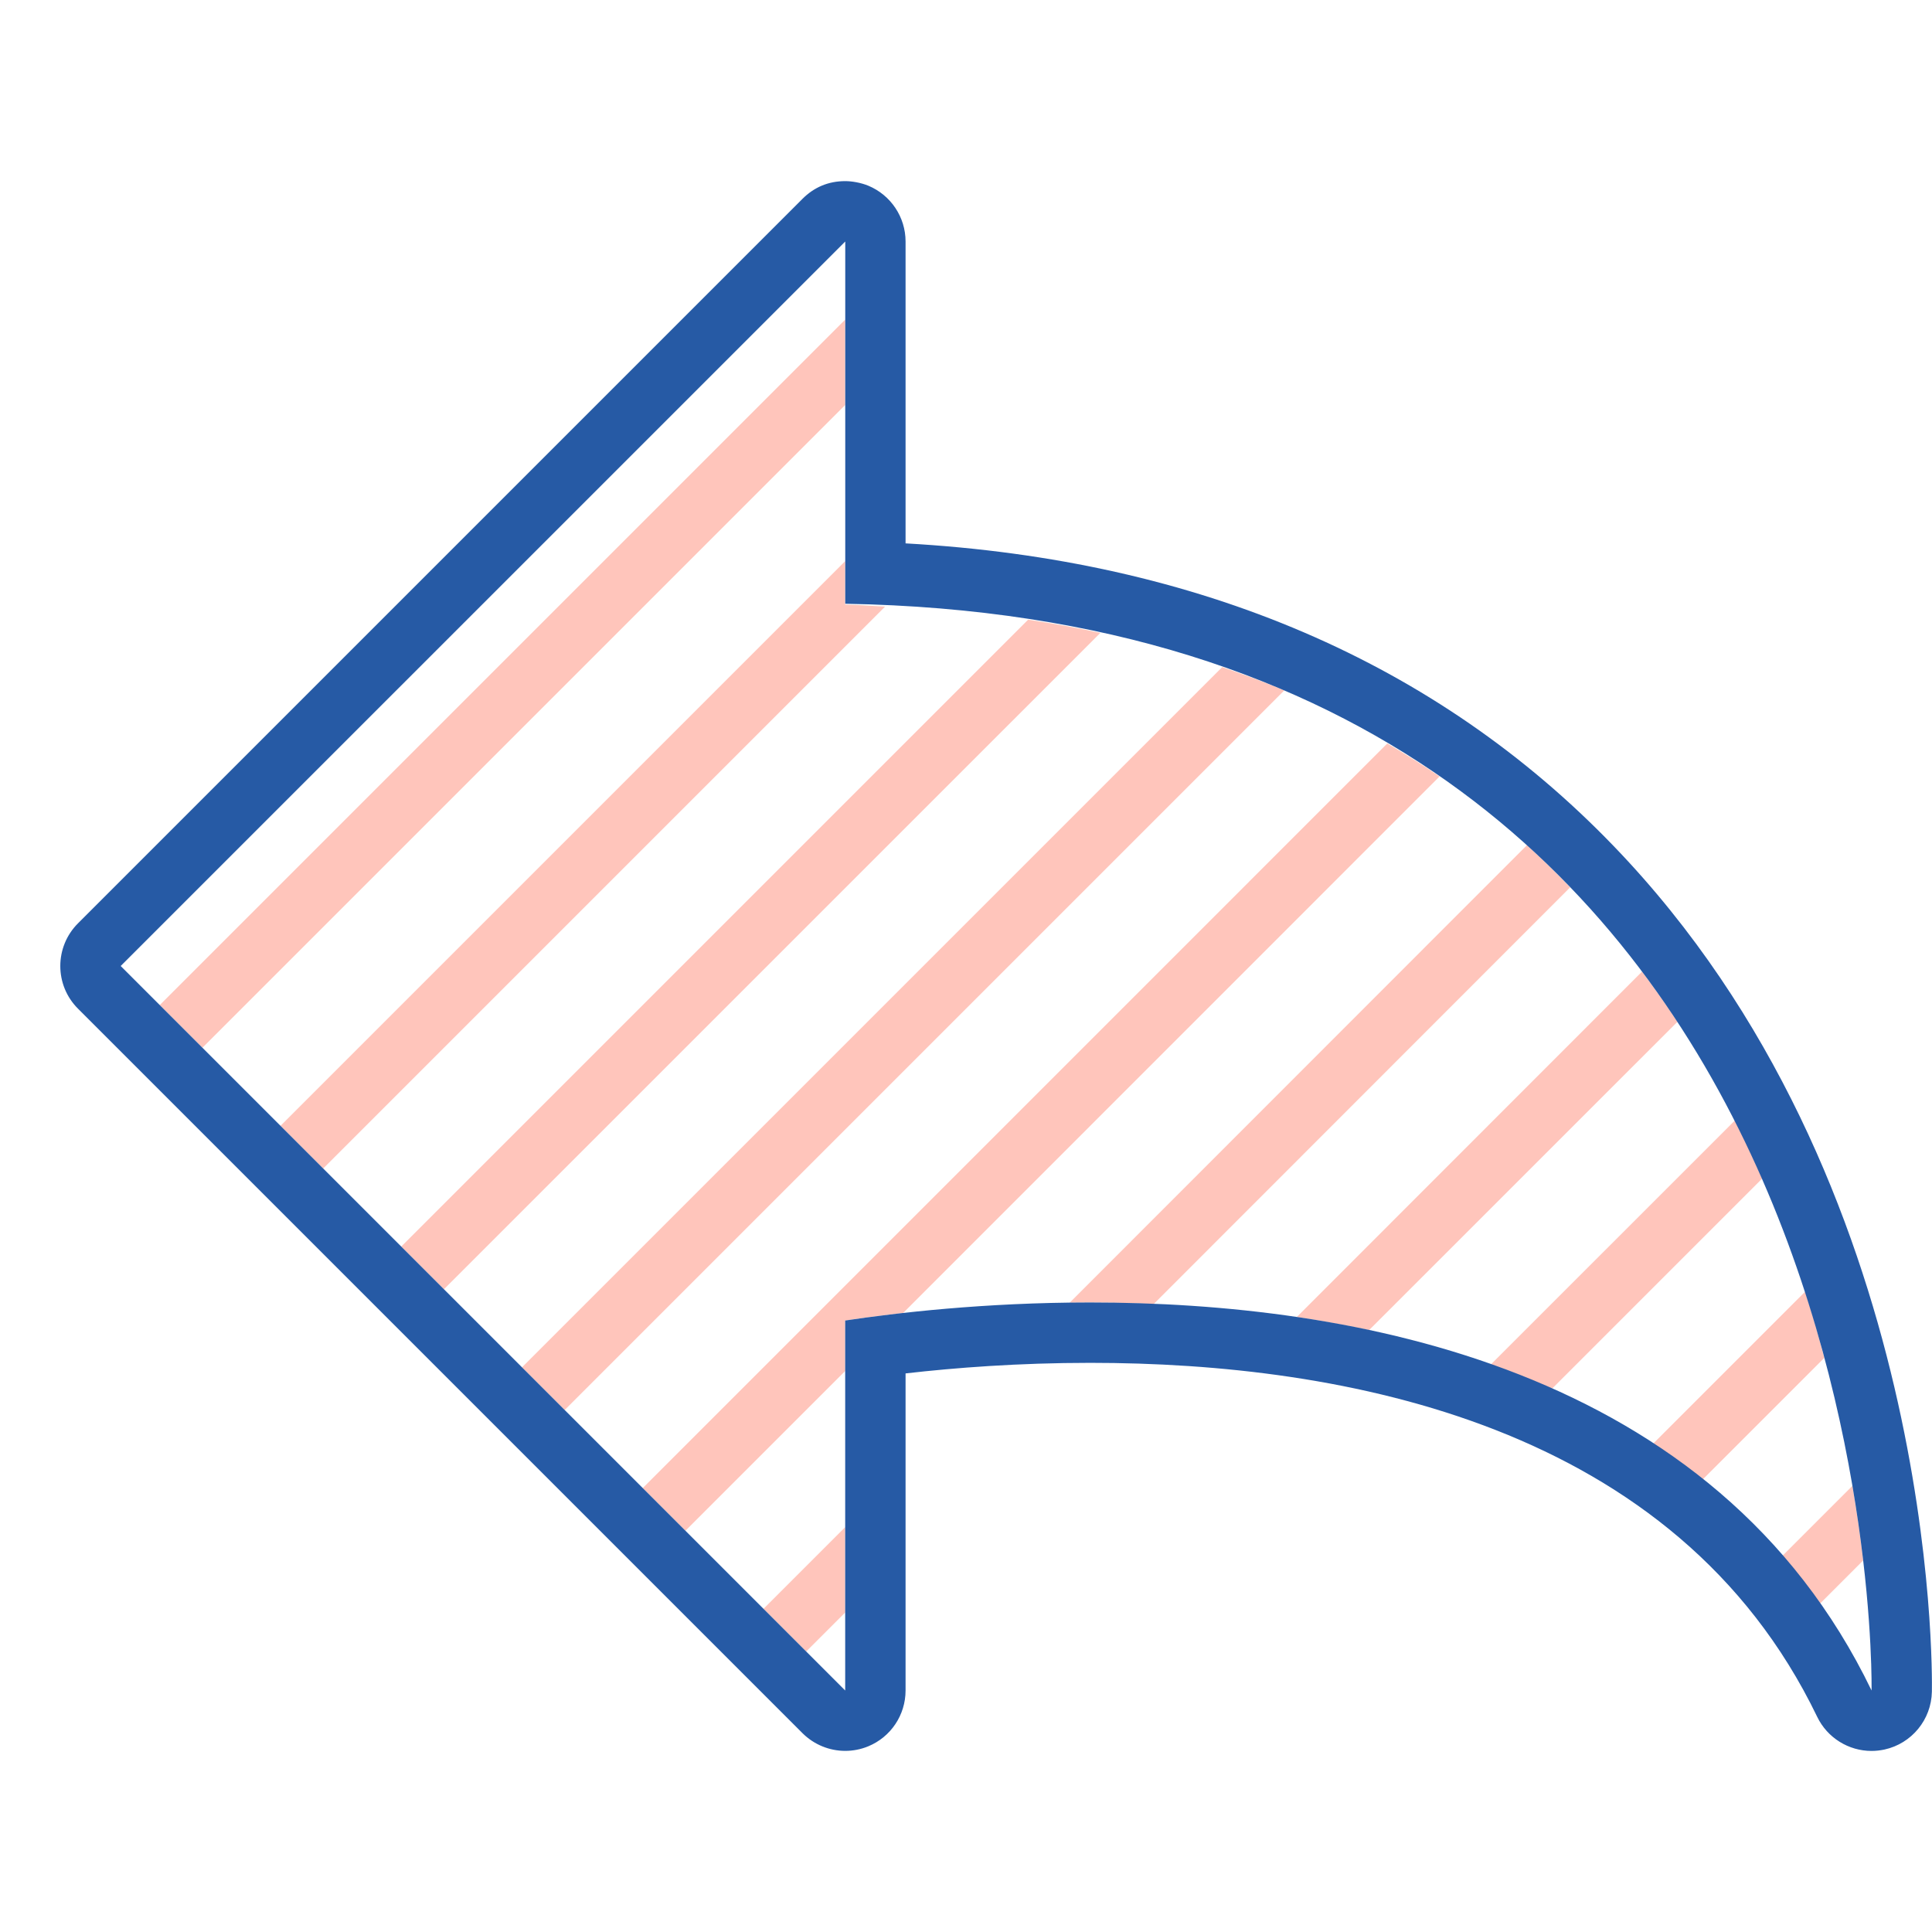
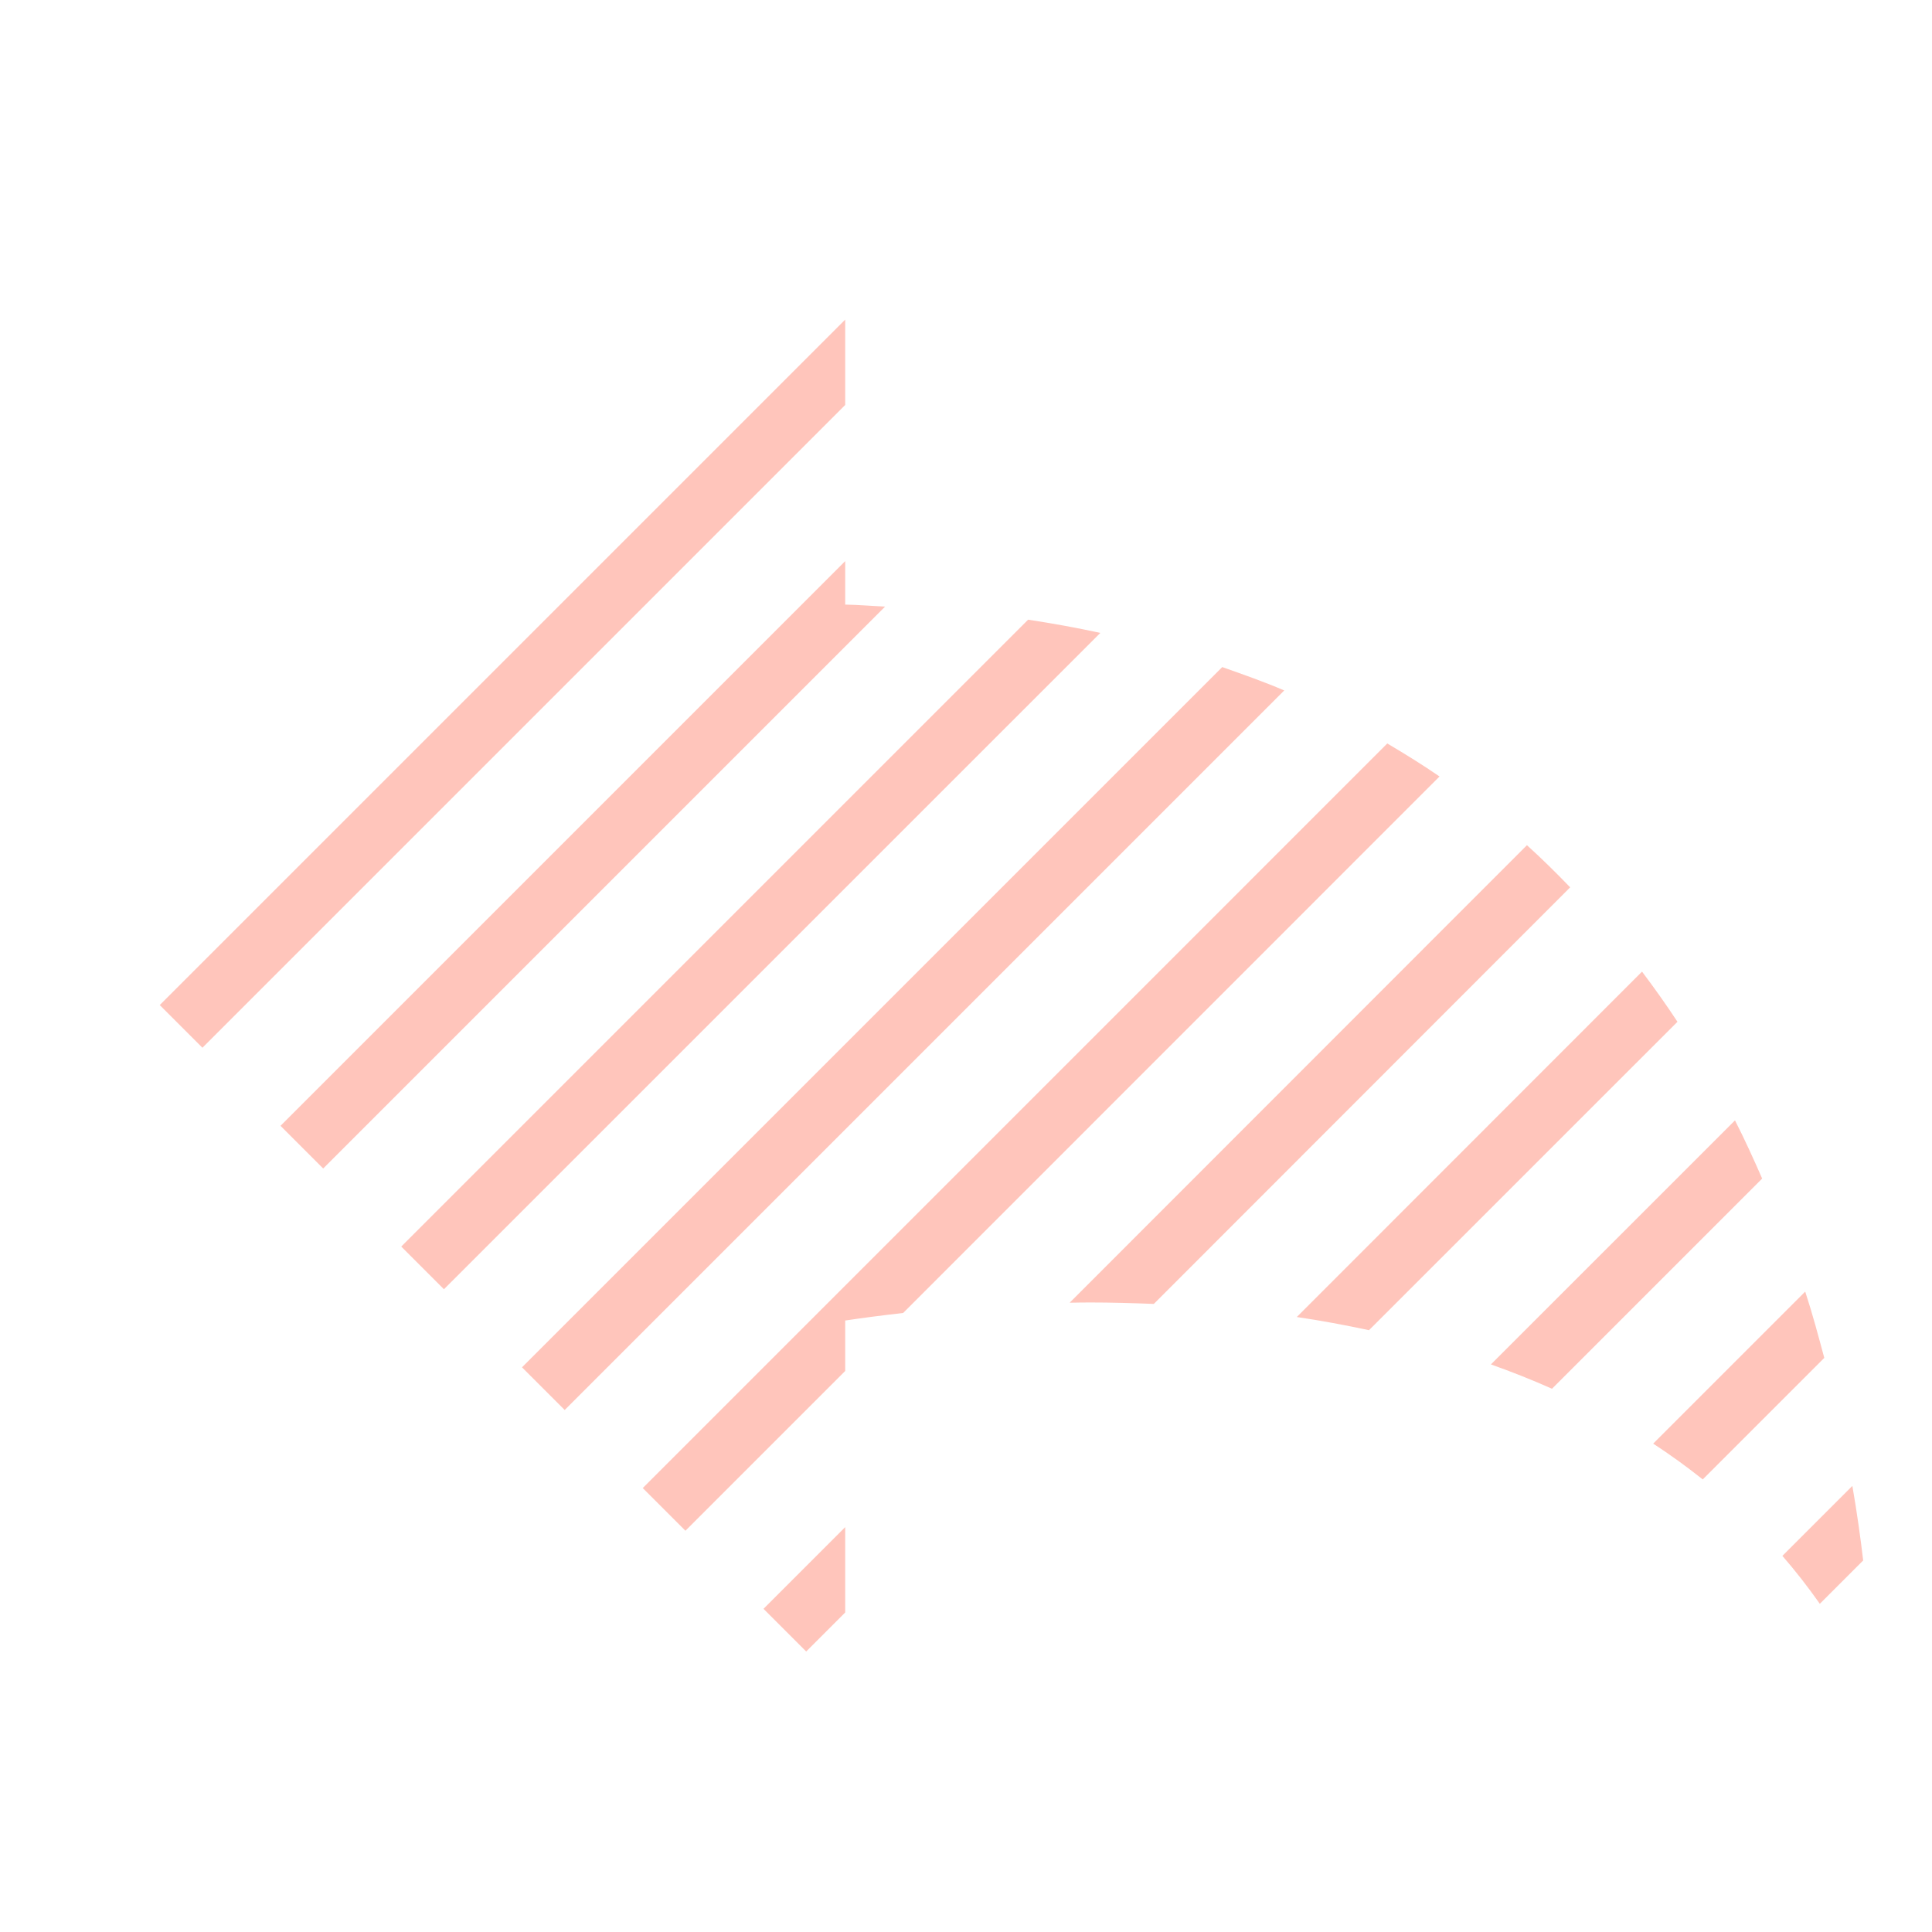
<svg xmlns="http://www.w3.org/2000/svg" version="1.1" id="Uploaded to svgrepo.com" width="800px" height="800px" viewBox="0 0 32 32" xml:space="preserve">
  <style type="text/css">
	.hatch_een{fill:#265AA5;}
	.hatch_twee{fill:#FFC5BB;}
</style>
  <g>
    <path class="hatch_twee" d="M27.197,16.093c0.206,0.273,0.403,0.551,0.587,0.831l-5.109,5.108c-0.4-0.085-0.799-0.16-1.196-0.218   L27.197,16.093z M24.694,22.599c0.342,0.121,0.679,0.255,1.012,0.403l3.481-3.481c-0.14-0.32-0.287-0.644-0.45-0.964L24.694,22.599   z M27.382,23.911c0.282,0.184,0.555,0.381,0.821,0.593l2.013-2.013c-0.096-0.356-0.195-0.729-0.316-1.098L27.382,23.911z    M29.522,25.77c0.217,0.25,0.424,0.515,0.62,0.794l0.718-0.718c-0.044-0.376-0.102-0.79-0.179-1.235L29.522,25.77z M13.999,25.294   l-1.353,1.353l0.707,0.707l0.646-0.646V25.294z M18.057,21.573c0.34,0,0.694,0.01,1.054,0.024l6.896-6.9   c-0.229-0.237-0.466-0.472-0.716-0.698l-7.574,7.578C17.83,21.575,17.941,21.573,18.057,21.573z M18.225,10.483   c-0.386-0.084-0.786-0.157-1.196-0.219L6.646,20.647l0.707,0.707L18.225,10.483z M21.271,11.436   c-0.329-0.141-0.676-0.264-1.027-0.387L8.646,22.647l0.707,0.707L21.271,11.436z M14.66,10.047   c-0.221-0.01-0.434-0.029-0.661-0.033v-0.72l-9.353,9.353l0.707,0.707L14.66,10.047z M13.999,6.708V5.294L2.646,16.647l0.707,0.707   L13.999,6.708z M10.646,24.647l0.707,0.707l2.646-2.646v-0.836c0.26-0.039,0.588-0.083,0.96-0.125l8.884-8.886   c-0.277-0.191-0.567-0.37-0.865-0.547L10.646,24.647z" />
-     <path class="hatch_een" d="M14,10c17.328,0.3,16.999,18,16.999,18c-2.594-5.379-8.632-6.427-12.943-6.427   c-1.755,0-3.223,0.174-4.057,0.299V28L1.999,16L14,4V10z M13.292,3.293l-12,12c-0.391,0.391-0.391,1.024,0,1.414l12,12   C13.484,28.898,13.739,29,14,29c0.129,0,0.259-0.025,0.382-0.076c0.374-0.155,0.617-0.519,0.617-0.924v-5.252   c0.82-0.094,1.87-0.175,3.057-0.175c4.204,0,9.705,1.017,12.042,5.862c0.169,0.351,0.523,0.566,0.9,0.566   c0.071,0,0.143-0.008,0.214-0.023c0.452-0.099,0.777-0.495,0.786-0.958c0.006-0.342,0.094-8.447-5.275-14.011   C23.81,10.987,19.869,9.272,14.999,9V4c0-0.404-0.244-0.769-0.617-0.924C14.258,3.025,14.109,3,14,3   C13.719,3,13.483,3.102,13.292,3.293z" />
  </g>
</svg>